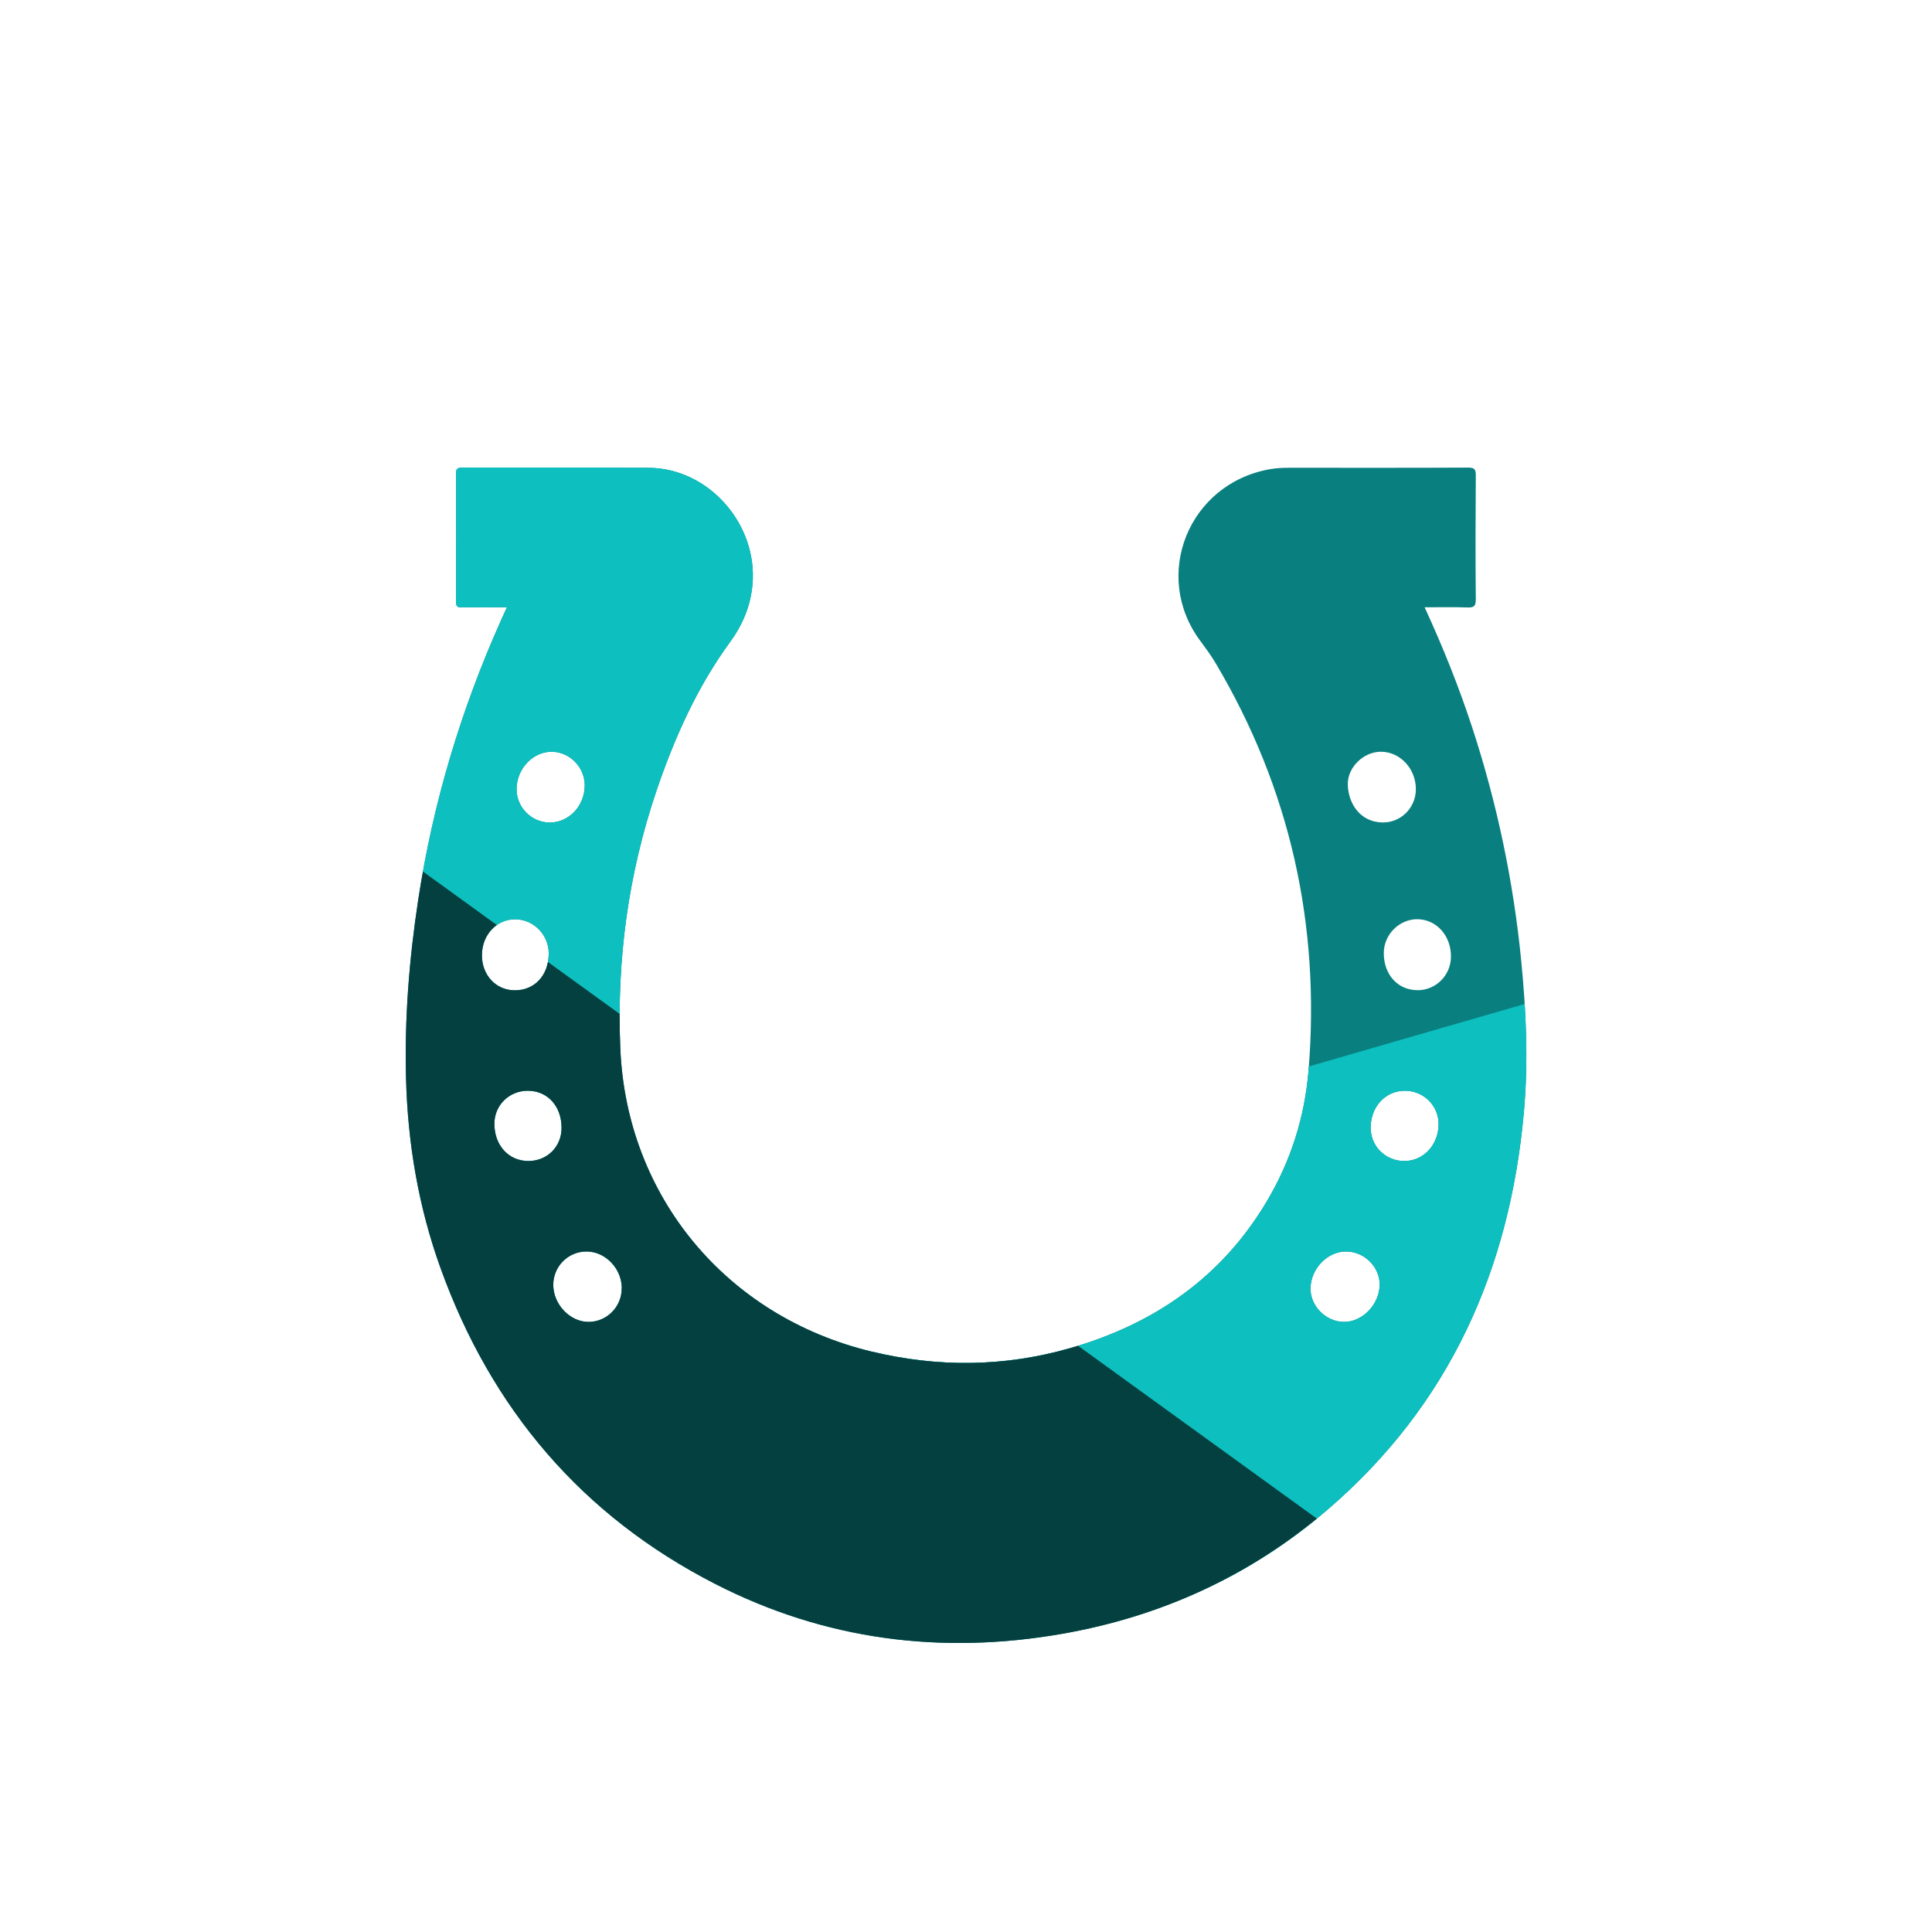
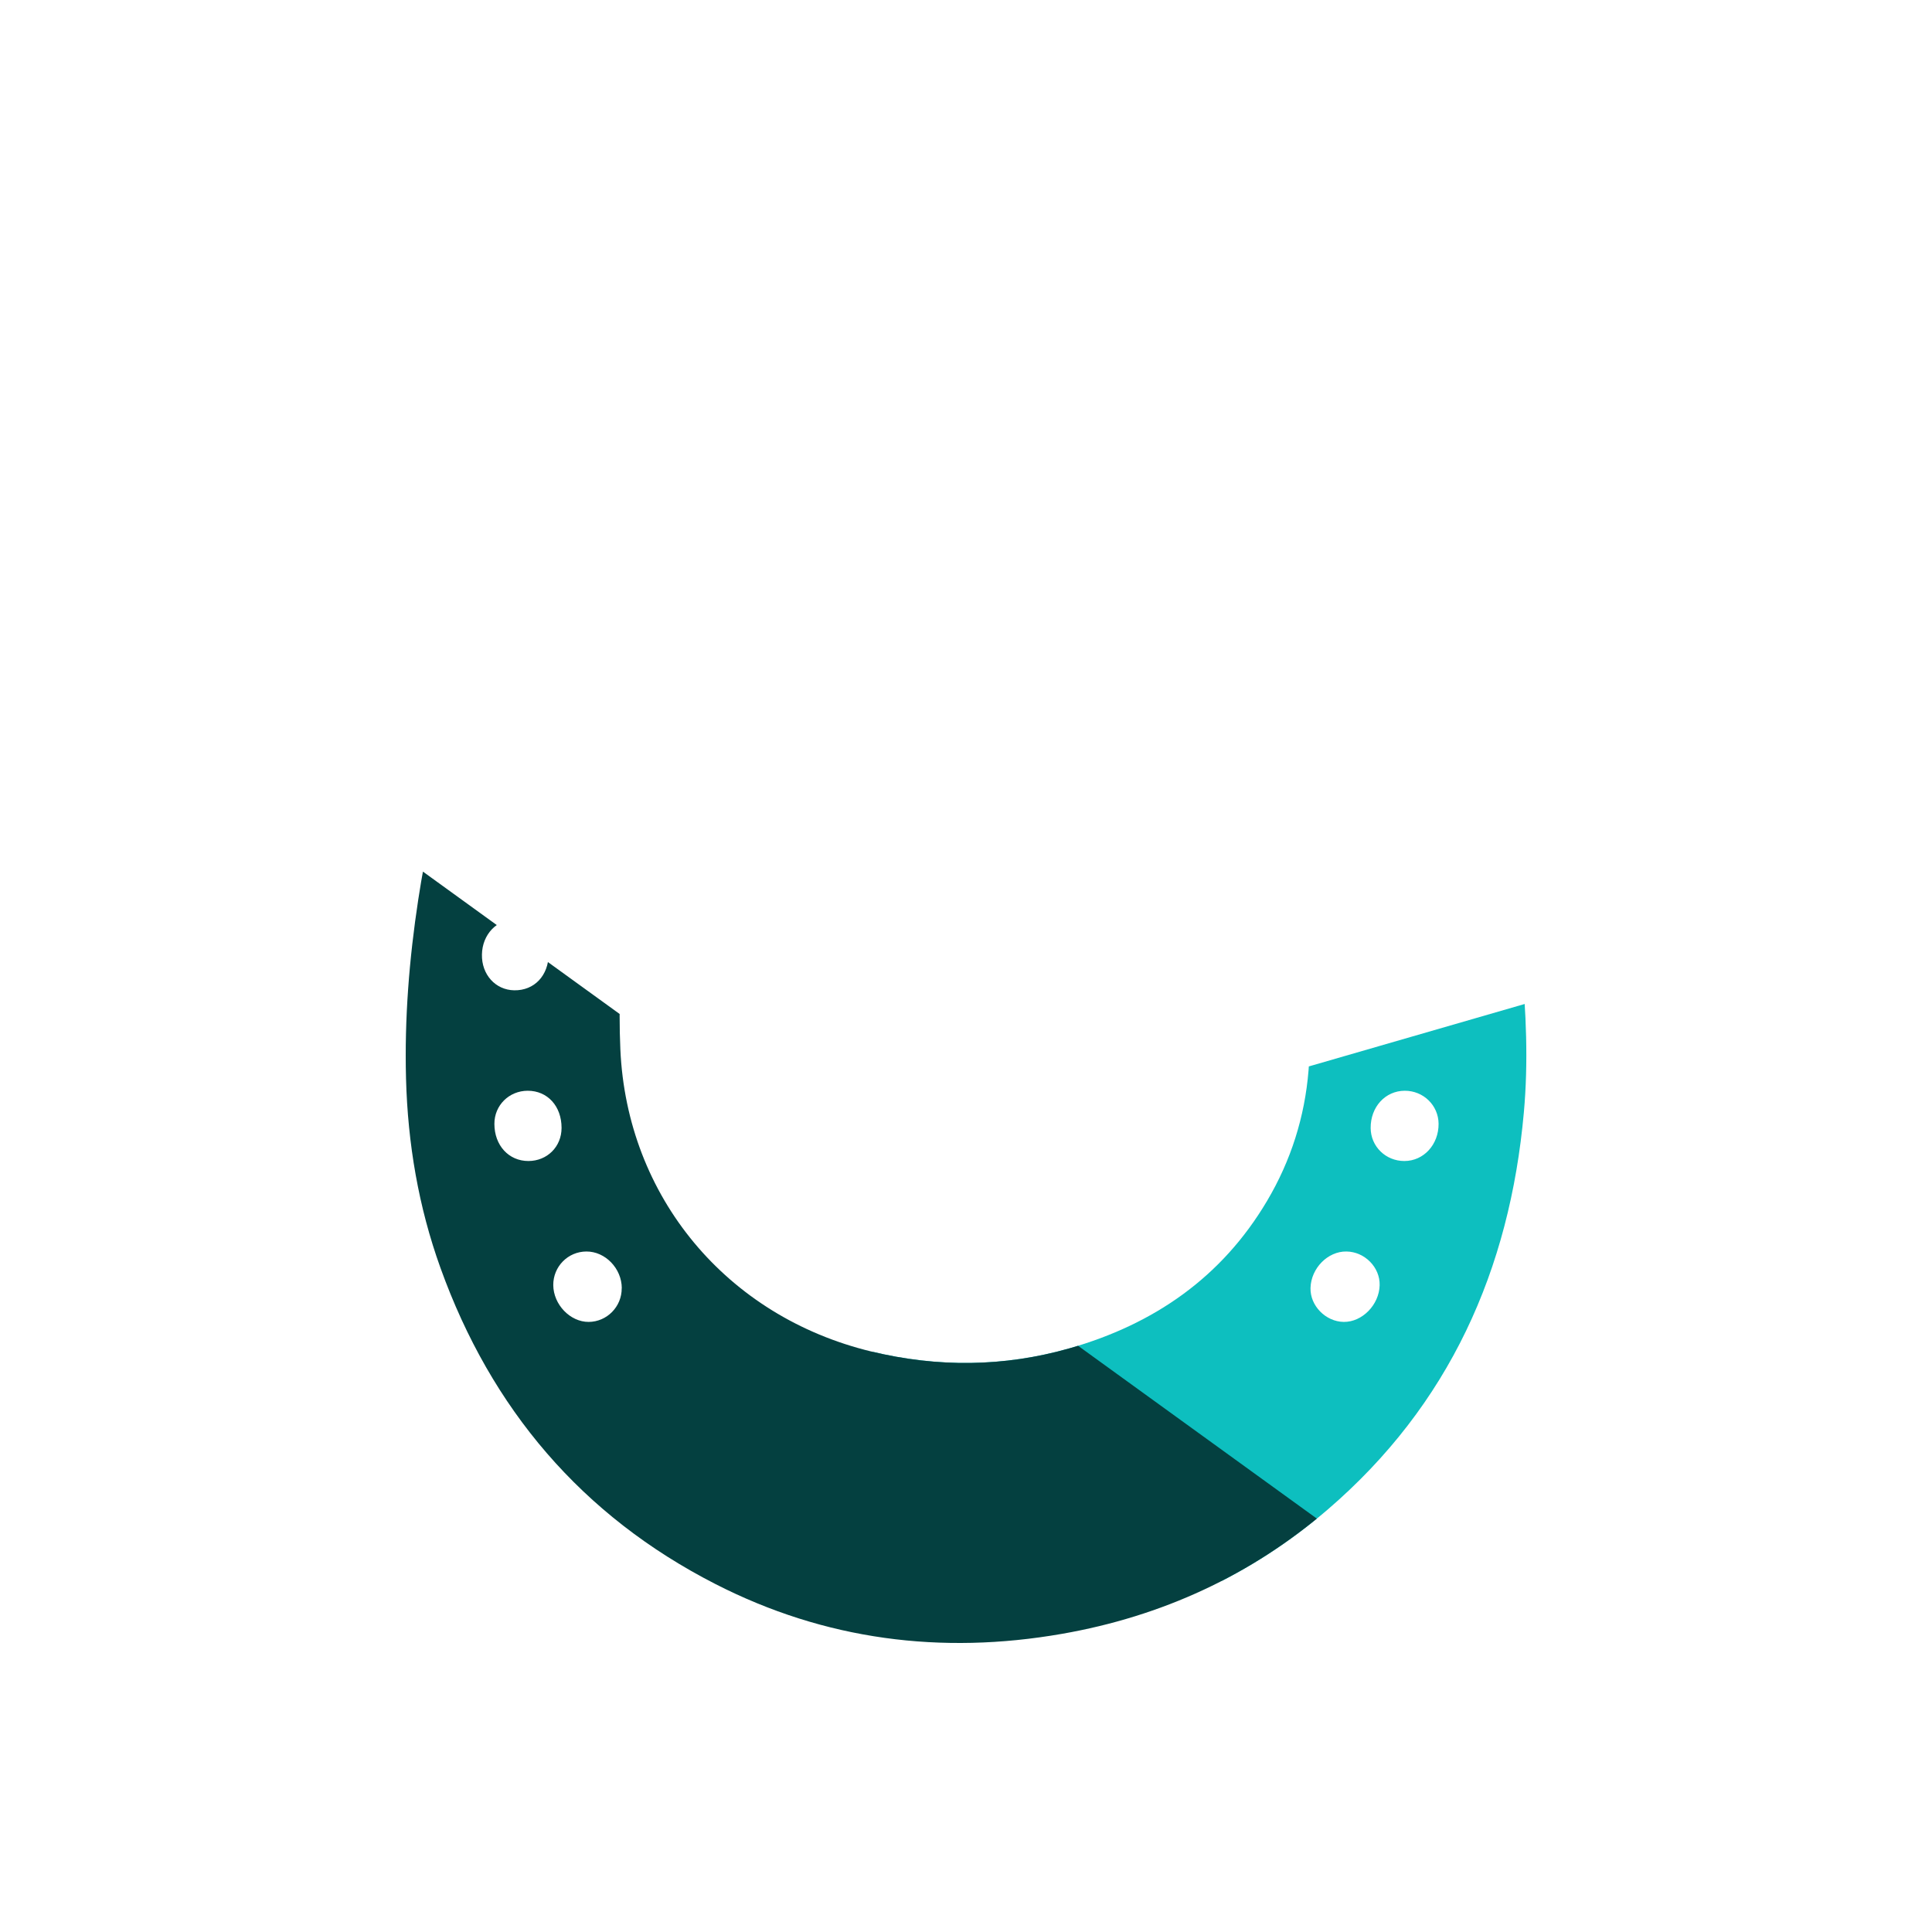
<svg xmlns="http://www.w3.org/2000/svg" id="a" viewBox="0 0 256 256">
  <defs>
    <style>.c{fill:#044040;}.c,.d,.e,.f{stroke-width:0px;}.d{fill:none;}.g{clip-path:url(#b);}.e{fill:#0dbfbf;}.f{fill:#097f7f;}</style>
    <clipPath id="b">
      <path class="d" d="M188.77,80.47c2.41,5.23,4.49,10.41,6.24,15.73,3.34,10.16,5.53,20.56,6.57,31.21.65,6.65.94,13.32.34,19.98-1.87,20.88-9.89,38.79-25.99,52.63-10.18,8.74-21.99,14.16-35.2,16.47-16.02,2.8-31.44.82-45.94-6.6-17.7-9.05-29.71-23.22-36.42-41.87-2.92-8.1-4.34-16.5-4.57-25.11-.21-7.95.42-15.84,1.62-23.71,1.96-12.83,5.66-25.14,10.96-36.99.25-.55.5-1.1.79-1.74-2.07,0-4.02-.03-5.96.02-.65.01-.79-.18-.79-.81.03-5.62.02-11.23,0-16.85,0-.63.11-.87.82-.87,8.25.03,16.5-.03,24.75.03,7.91.06,14.42,7.46,13.72,15.44-.25,2.83-1.28,5.32-2.96,7.62-4.37,5.98-7.36,12.67-9.74,19.65-3.78,11.14-5.32,22.6-4.81,34.33.86,19.56,14.09,35.42,33.25,40.05,8.79,2.12,17.56,2.06,26.26-.42,11.18-3.19,20.18-9.39,26.18-19.53,3.16-5.33,5-11.13,5.5-17.31,1.57-19.26-2.43-37.27-12.3-53.93-.61-1.03-1.32-1.99-2.03-2.95-6.47-8.65-1.6-20.86,9.21-22.77.88-.16,1.77-.19,2.66-.19,7.87,0,15.75.02,23.62-.02.82,0,1,.23,1,1.02-.04,5.48-.05,10.96,0,16.43.01.97-.3,1.11-1.15,1.08-1.84-.06-3.69-.02-5.67-.02ZM77.48,104.09c.02-2.42-2-4.48-4.4-4.48-2.48,0-4.61,2.26-4.63,4.93-.02,2.43,1.98,4.45,4.4,4.45,2.54,0,4.61-2.19,4.63-4.9ZM82.39,170.69c-.01-2.62-2.19-4.87-4.69-4.86-2.45.01-4.4,2-4.39,4.45.02,2.58,2.24,4.89,4.69,4.88,2.42-.01,4.4-2.02,4.38-4.47ZM178.05,175.16c2.45.03,4.69-2.26,4.76-4.85.07-2.37-1.97-4.45-4.4-4.48-2.47-.04-4.69,2.22-4.76,4.83-.07,2.35,2.01,4.47,4.4,4.5ZM187.82,131.21c2.44,0,4.41-1.96,4.44-4.42.03-2.8-1.92-4.98-4.47-4.99-2.39,0-4.42,2.04-4.43,4.46-.02,2.87,1.85,4.94,4.46,4.94ZM187.61,104.59c.01-2.69-2.03-4.93-4.55-4.98-2.34-.05-4.56,2.06-4.47,4.42.09,2.44,1.62,4.89,4.58,4.95,2.45.05,4.43-1.94,4.44-4.39ZM72.71,126.4c.04-2.48-1.97-4.57-4.41-4.59-2.46-.02-4.39,2-4.44,4.66-.06,2.66,1.79,4.71,4.28,4.75,2.66.04,4.53-1.93,4.57-4.82ZM186.09,153.84c2.56,0,4.55-2.18,4.53-4.94-.02-2.43-2.01-4.38-4.49-4.37-2.58.01-4.53,2.15-4.51,4.94.01,2.44,2,4.38,4.47,4.37ZM74.41,149.45c0-2.88-1.86-4.92-4.48-4.92-2.48,0-4.43,1.94-4.42,4.39,0,2.85,1.9,4.92,4.5,4.92,2.5,0,4.4-1.9,4.4-4.39Z" />
    </clipPath>
  </defs>
  <g class="g">
-     <rect class="f" x="18.32" y="30.14" width="219.37" height="219.37" />
    <polygon class="e" points="93.28 164.49 222.93 249.51 237.68 249.51 237.68 122.72 93.28 164.49" />
-     <polygon class="e" points="18.32 88.19 115.04 158.19 112.61 30.14 18.32 30.14 18.32 88.19" />
    <polygon class="c" points="237.68 246.96 18.32 88.19 18.32 249.51 237.68 249.51 237.68 246.96" />
  </g>
</svg>